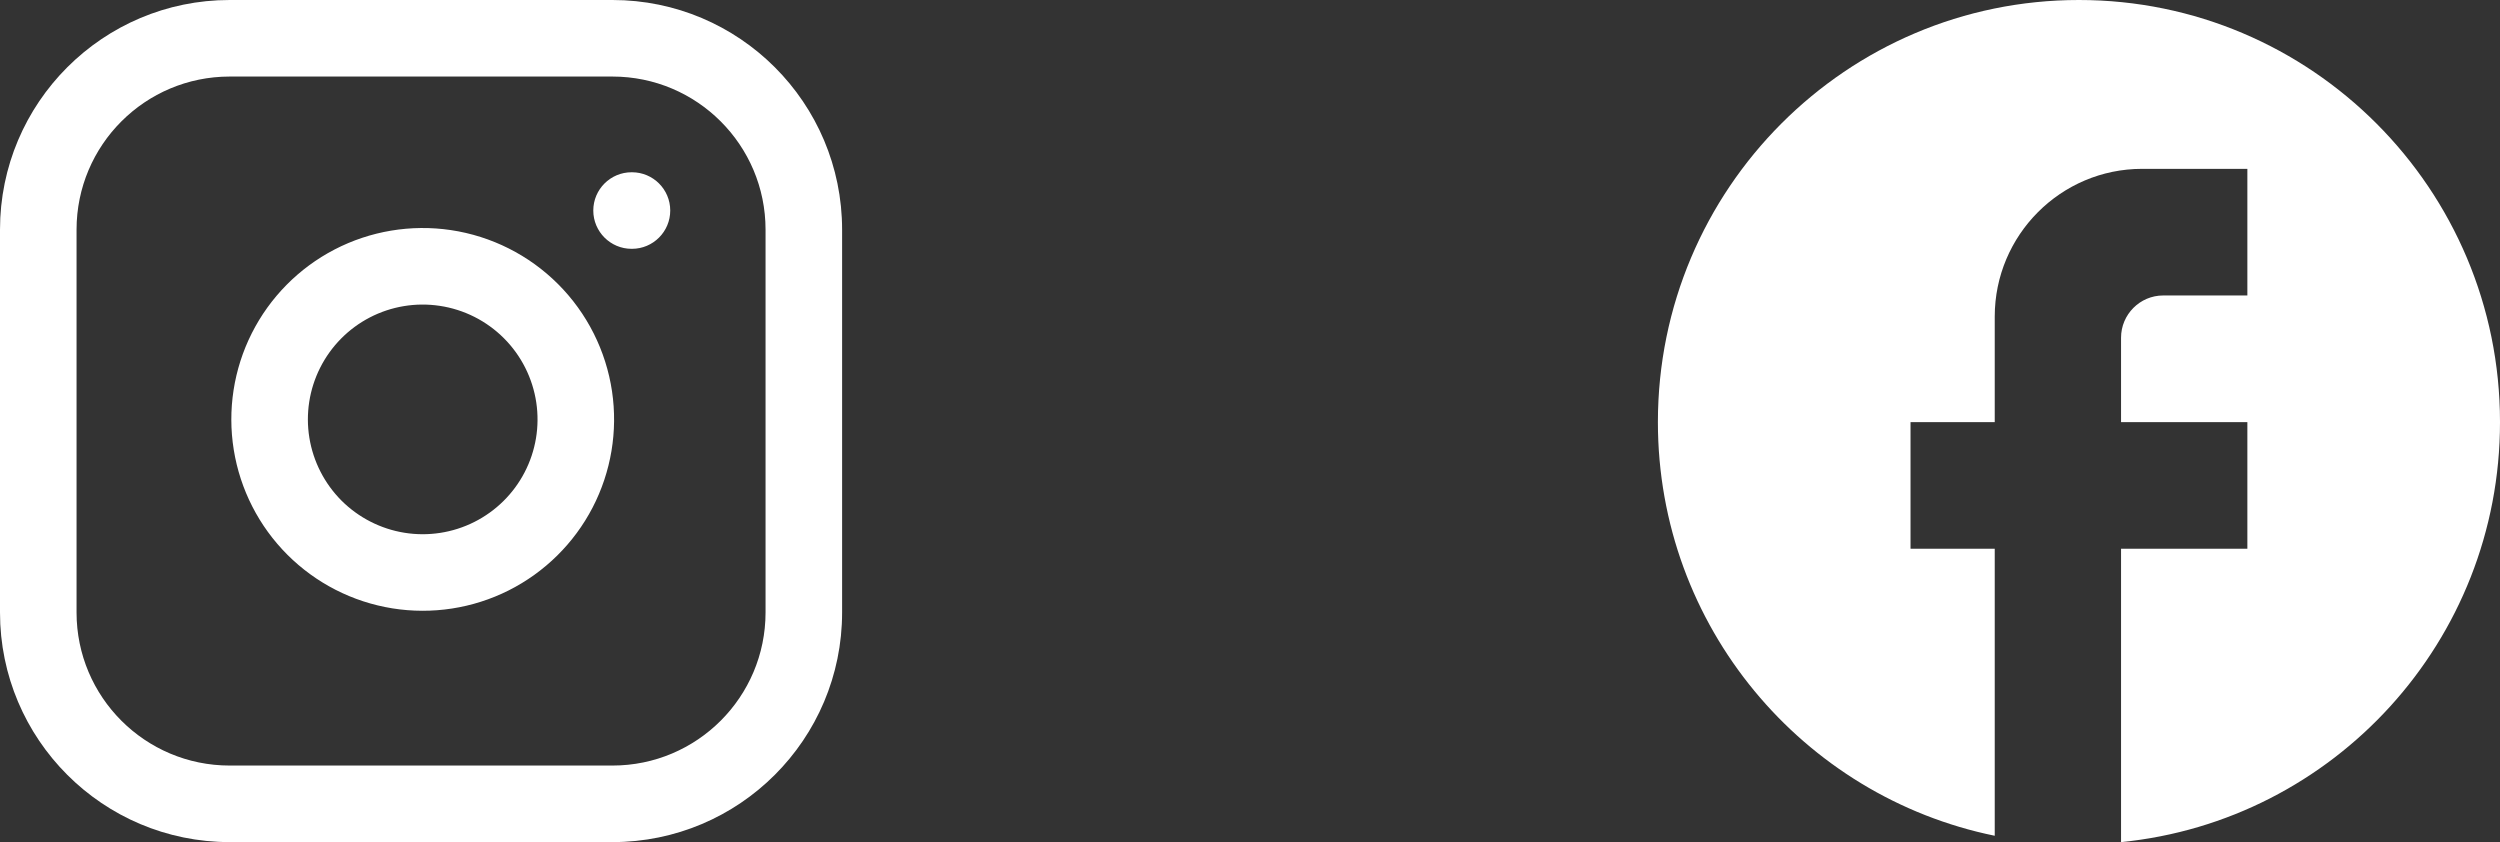
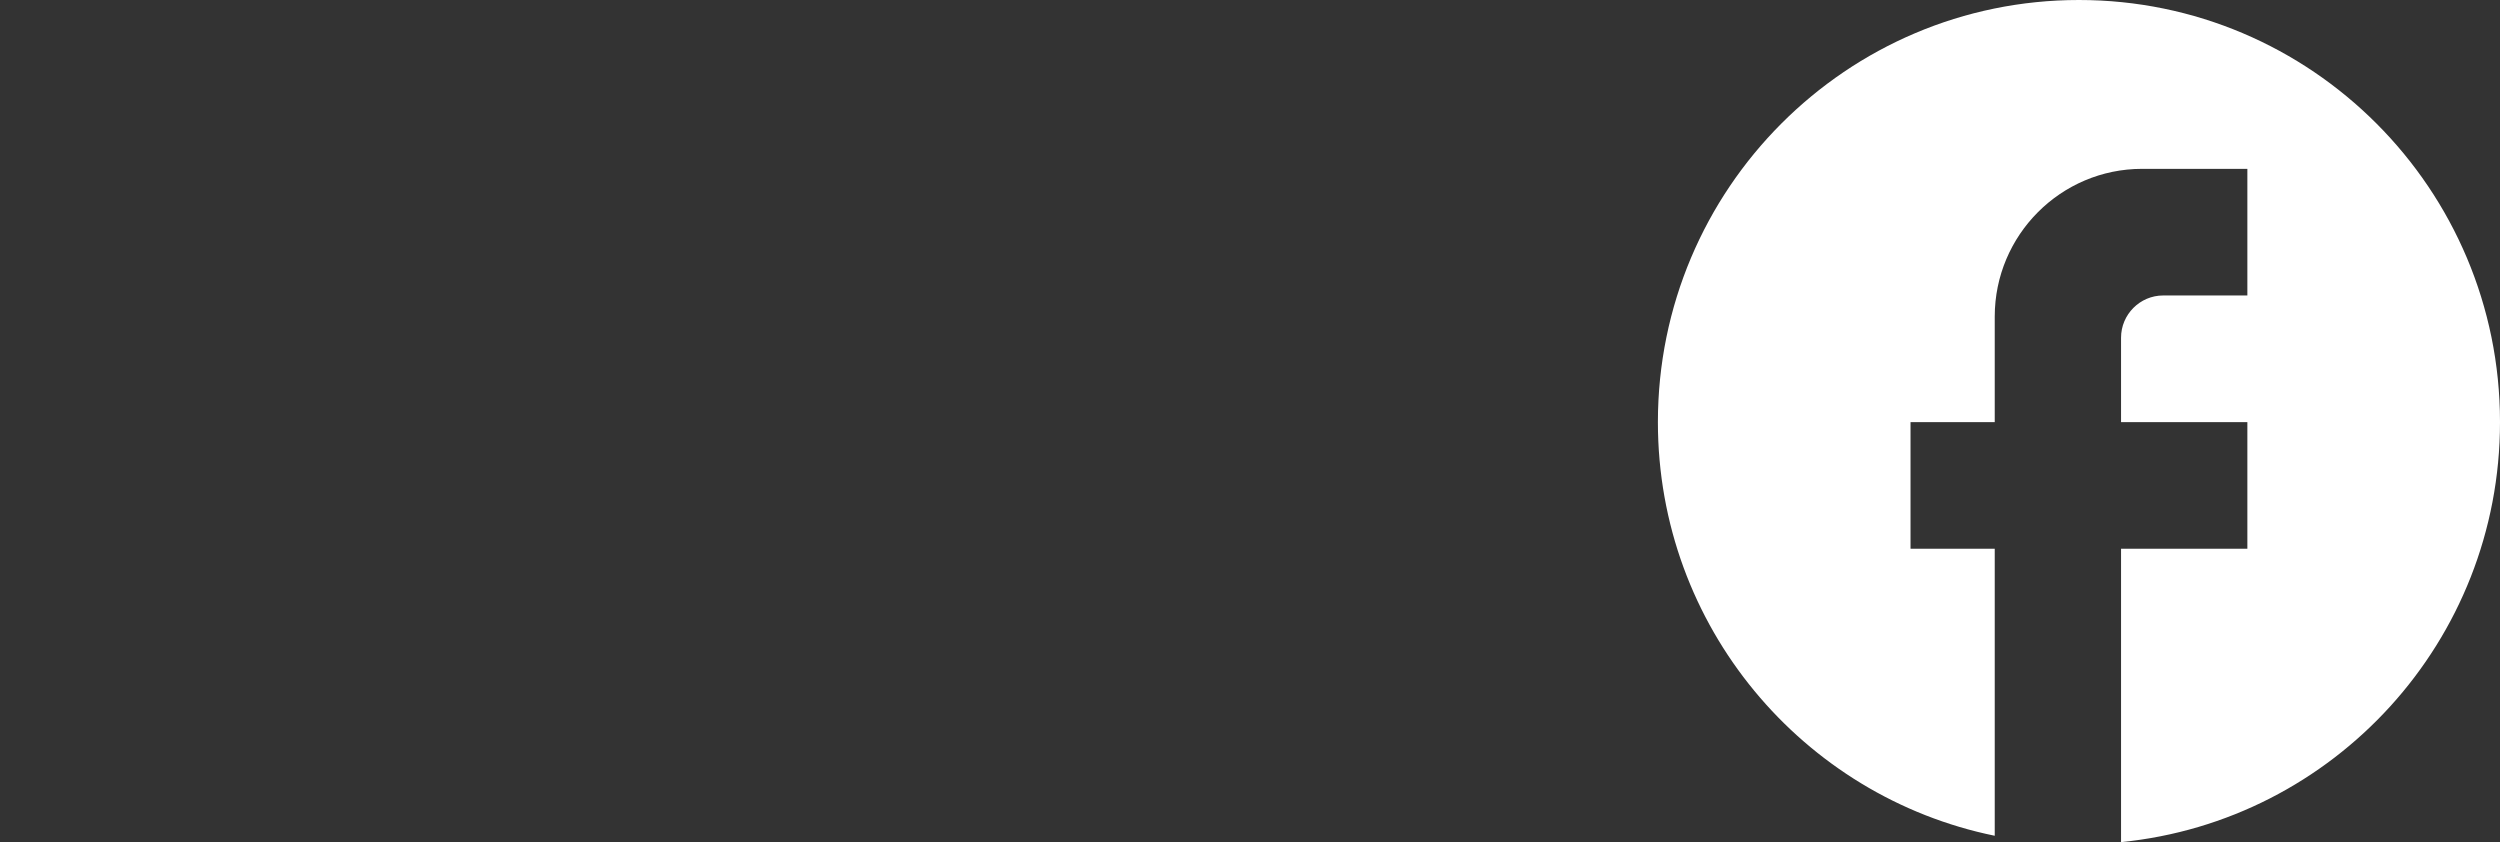
<svg xmlns="http://www.w3.org/2000/svg" fill="none" height="100%" overflow="visible" preserveAspectRatio="none" style="display: block;" viewBox="0 0 95 32" width="100%">
  <rect x="0" y="0" width="95" height="32" fill="#333333" stroke="none" />
  <g id="Frame 17">
    <g id="Insta">
-       <path d="M23.273 0C28.092 4.49827e-07 32 3.908 32 8.728V23.273C32 28.092 28.092 32 23.273 32H8.728C3.908 32 4.49798e-07 28.092 0 23.273V8.728C6.12656e-05 3.908 3.908 6.12617e-05 8.728 0H23.273ZM8.728 2.909C5.514 2.909 2.909 5.514 2.909 8.728V23.273C2.909 26.486 5.514 29.091 8.728 29.091H23.273C26.486 29.091 29.091 26.486 29.091 23.273V8.728C29.091 5.514 26.486 2.909 23.273 2.909H8.728ZM12.713 9.481C14.071 8.777 15.617 8.519 17.13 8.743C18.673 8.972 20.103 9.692 21.206 10.795C22.309 11.898 23.028 13.327 23.257 14.87C23.481 16.383 23.223 17.929 22.519 19.287C21.814 20.645 20.699 21.746 19.333 22.434C17.967 23.121 16.418 23.36 14.907 23.117C13.397 22.874 12.002 22.161 10.921 21.08C9.839 19.998 9.126 18.603 8.883 17.093C8.64 15.582 8.879 14.033 9.566 12.667C10.254 11.301 11.355 10.186 12.713 9.481ZM16.703 11.621C15.795 11.486 14.867 11.641 14.053 12.063C13.238 12.486 12.578 13.156 12.165 13.976C11.753 14.795 11.609 15.724 11.755 16.63C11.901 17.536 12.329 18.373 12.977 19.023C13.627 19.671 14.464 20.099 15.37 20.245C16.276 20.391 17.205 20.247 18.024 19.835C18.844 19.422 19.514 18.762 19.936 17.947C20.359 17.133 20.514 16.205 20.379 15.297C20.241 14.371 19.81 13.514 19.148 12.852C18.486 12.19 17.629 11.758 16.703 11.621ZM24.015 6.546C24.818 6.546 25.469 7.197 25.469 8C25.469 8.803 24.818 9.455 24.015 9.455H24C23.197 9.455 22.545 8.803 22.545 8C22.545 7.197 23.197 6.546 24 6.546H24.015Z" fill="white" id="Union" />
-     </g>
+       </g>
    <g id="FB">
      <path d="M95 16.04C95 7.186 87.832 0 79 0C70.168 0 63 7.186 63 16.04C63 23.803 68.504 30.268 75.8 31.759V20.852H72.6V16.04H75.8V12.03C75.8 8.934 78.312 6.416 81.4 6.416H85.4V11.228H82.2C81.32 11.228 80.6 11.95 80.6 12.832V16.04H85.4V20.852H80.6V32C88.68 31.198 95 24.365 95 16.04Z" fill="white" id="Vector" />
    </g>
  </g>
</svg>